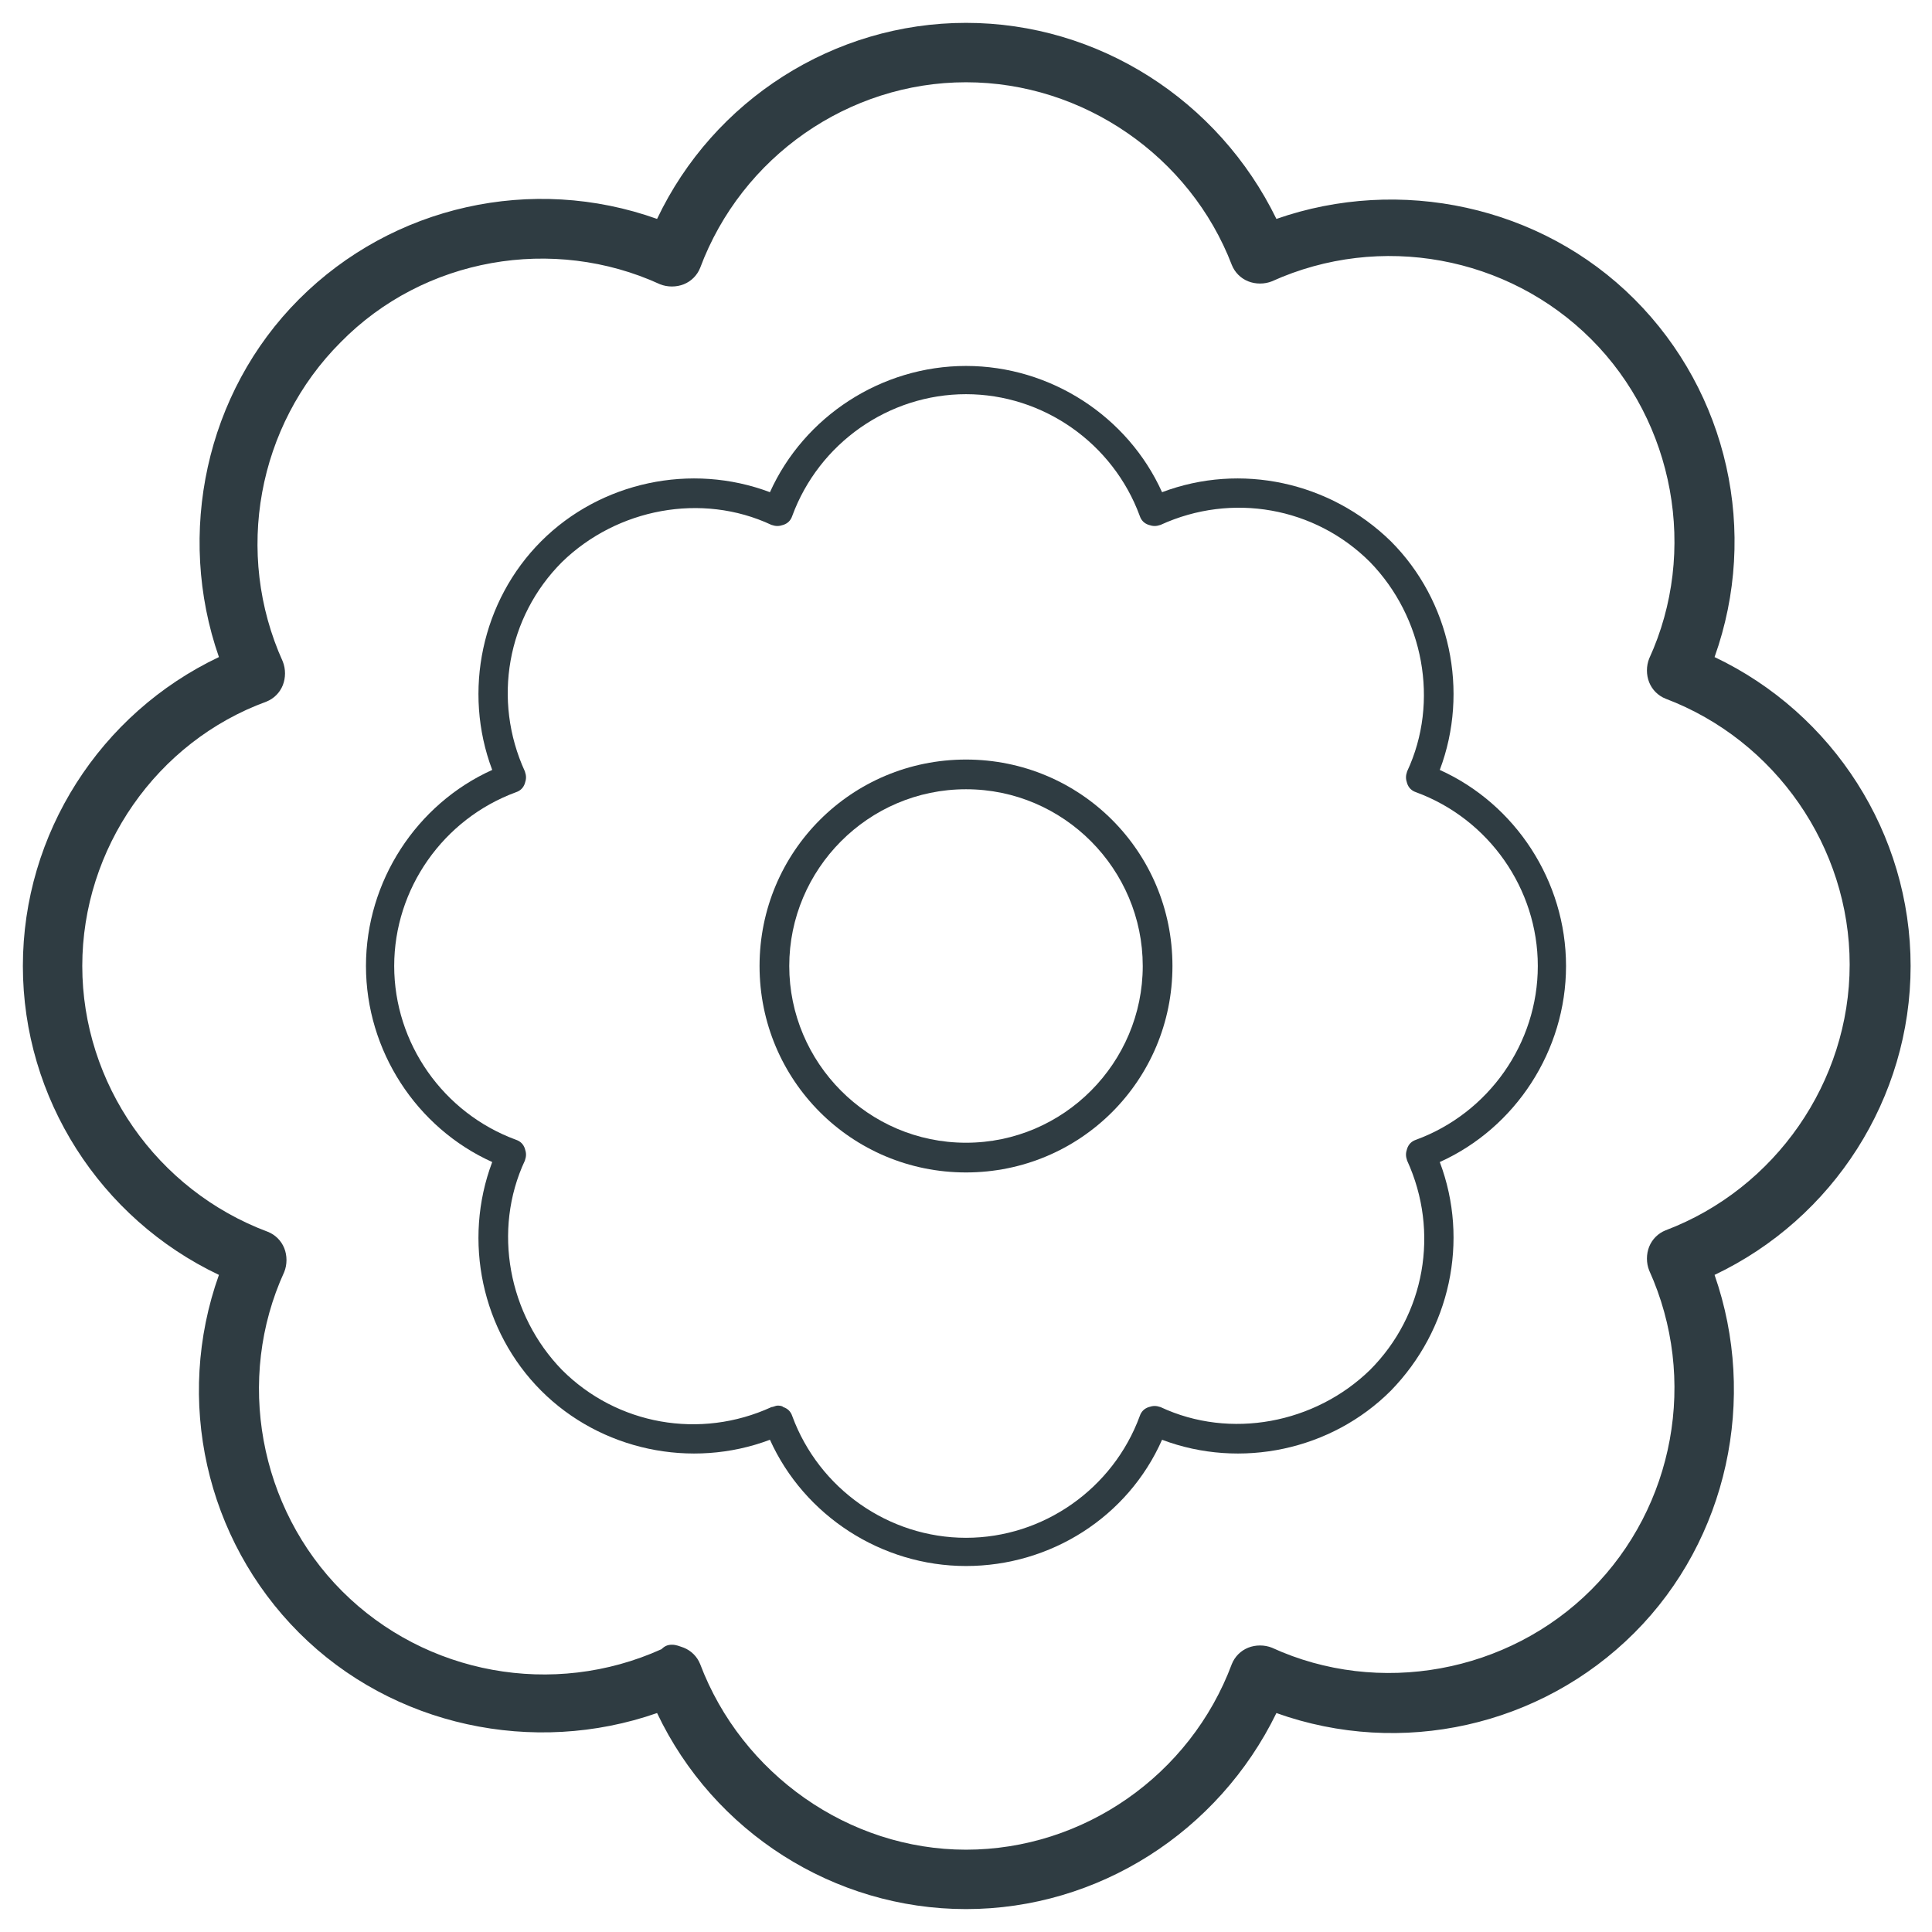
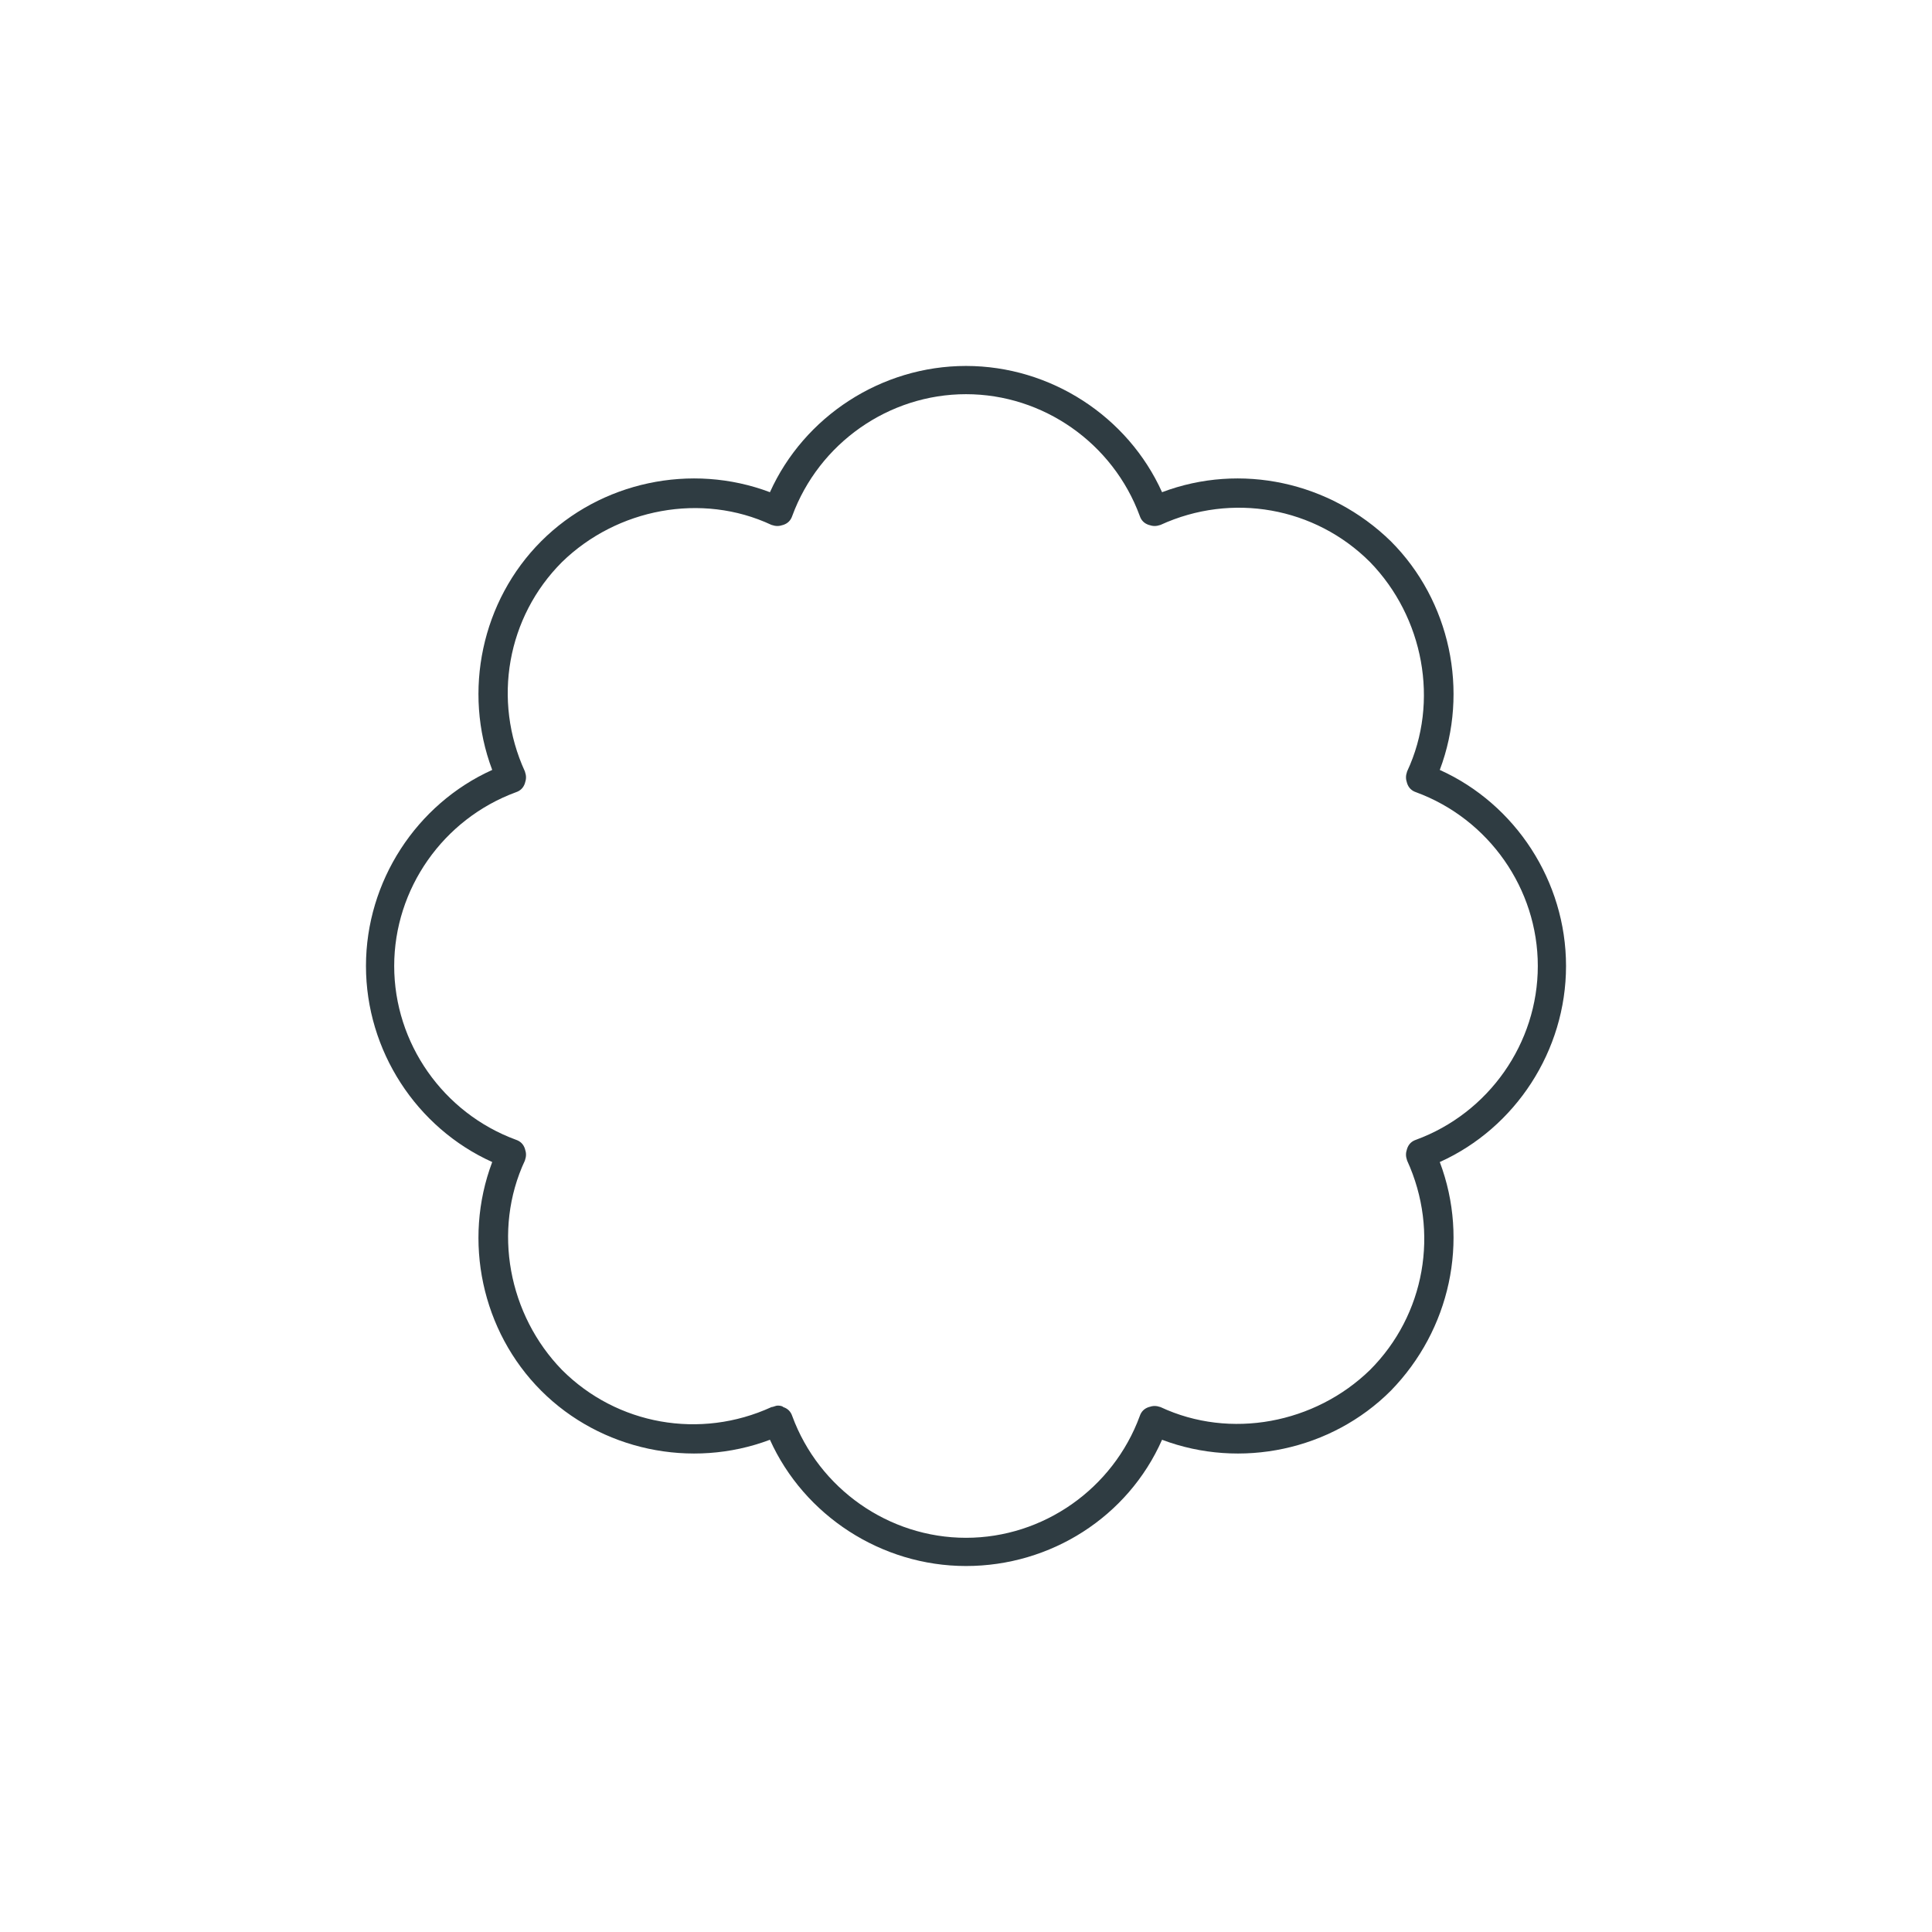
<svg xmlns="http://www.w3.org/2000/svg" width="800px" height="800px" version="1.1" viewBox="144 144 512 512">
  <g fill="#2f3c42">
-     <path d="m400 649.93c-35.031 0-66.914-20.469-81.867-51.957-32.668 11.414-70.062 3.543-94.859-21.254-24.797-24.797-33.062-61.797-21.254-94.859-31.492-14.953-51.957-46.836-51.957-81.863 0-35.031 20.469-66.914 51.957-81.867-11.414-32.668-3.543-70.062 21.254-94.859 24.797-24.797 61.797-33.062 94.859-21.254 14.953-31.492 46.836-51.957 81.867-51.957s66.914 20.469 82.262 51.957c32.668-11.414 70.062-3.543 94.859 21.254 24.797 24.797 33.062 61.797 21.254 94.859 31.488 14.957 51.957 46.84 51.957 81.867 0 35.031-20.469 66.914-51.957 81.867 11.414 32.668 3.543 70.062-21.254 94.859-24.797 24.797-61.797 33.062-94.859 21.254-15.352 31.488-47.234 51.953-82.262 51.953zm-77.934-70.059c1.18 0 1.969 0.395 3.148 0.789 1.969 0.789 3.543 2.363 4.328 4.328 11.02 29.125 39.359 49.199 70.453 49.199s59.434-19.68 70.453-49.199c0.789-1.969 2.363-3.543 4.328-4.328 1.969-0.789 4.328-0.789 6.297 0 28.34 12.988 62.582 6.691 84.625-15.352s28.34-55.891 15.352-84.625c-0.789-1.969-0.789-4.328 0-6.297 0.789-1.969 2.363-3.543 4.328-4.328 29.125-11.02 48.805-39.359 48.805-70.453s-19.68-59.434-48.805-70.453c-1.969-0.789-3.543-2.363-4.328-4.328-0.789-1.969-0.789-4.328 0-6.297 12.988-28.34 6.691-62.582-15.352-84.625s-55.891-28.34-84.625-15.352c-1.969 0.789-4.328 0.789-6.297 0-1.969-0.789-3.543-2.363-4.328-4.328-11.016-28.742-39.355-48.422-70.449-48.422-31.098 0-59.434 19.68-70.457 49.203-0.789 1.969-2.363 3.543-4.328 4.328-1.969 0.789-4.328 0.789-6.297 0-28.34-12.988-62.582-7.086-84.625 15.352-22.043 22.043-28.34 55.891-15.352 84.625 0.789 1.969 0.789 4.328 0 6.297-0.789 1.969-2.363 3.543-4.328 4.328-29.129 10.629-48.809 38.965-48.809 70.062 0 31.094 19.68 59.434 49.199 70.453 1.969 0.789 3.543 2.363 4.328 4.328 0.789 1.969 0.789 4.328 0 6.297-12.988 28.34-6.691 62.582 15.352 84.625 22.043 22.043 55.891 28.34 84.625 15.352 0.789-0.785 1.574-1.18 2.758-1.18z" />
    <path d="m400 559.01c-22.434 0-42.902-13.383-51.957-33.457-20.859 7.871-44.871 2.754-60.613-12.988-15.742-15.742-20.859-39.754-12.988-60.613-20.074-9.055-33.457-29.52-33.457-51.957 0-22.434 13.383-42.902 33.457-51.957-7.871-20.859-2.754-44.871 12.988-60.613 15.742-15.742 39.754-20.859 60.613-12.988 9.055-20.074 29.52-33.457 51.957-33.457 22.434 0 42.902 13.383 51.957 33.457 20.859-7.871 44.477-2.754 60.613 12.988 15.742 15.742 20.859 39.754 12.988 60.613 20.074 9.055 33.457 29.52 33.457 51.957 0 22.434-13.383 42.902-33.457 51.957 7.871 20.859 2.754 44.477-12.988 60.613-15.742 15.742-39.754 20.859-60.613 12.988-9.055 20.469-29.523 33.457-51.957 33.457zm-49.988-42.508c0.395 0 1.18 0 1.574 0.395 1.18 0.395 1.969 1.18 2.363 2.363 7.086 19.285 25.586 32.273 46.051 32.273 20.469 0 38.965-12.988 46.051-32.273 0.395-1.18 1.18-1.969 2.363-2.363 1.18-0.395 1.969-0.395 3.148 0 18.5 8.66 40.934 4.328 55.496-9.84 14.562-14.562 18.5-36.605 9.84-55.496-0.395-1.18-0.395-1.969 0-3.148 0.395-1.18 1.18-1.969 2.363-2.363 19.285-7.086 32.273-25.586 32.273-46.051 0-20.469-12.988-38.965-32.273-46.051-1.18-0.395-1.969-1.18-2.363-2.363-0.395-1.18-0.395-1.969 0-3.148 8.66-18.5 4.328-40.934-9.84-55.496-14.562-14.562-36.605-18.5-55.496-9.84-1.18 0.395-1.969 0.395-3.148 0-1.18-0.395-1.969-1.18-2.363-2.363-7.086-19.285-25.586-32.273-46.051-32.273-20.469 0-38.965 12.988-46.051 32.273-0.395 1.18-1.18 1.969-2.363 2.363-1.18 0.395-1.969 0.395-3.148 0-18.5-8.66-40.934-4.328-55.496 9.84-14.562 14.562-18.5 36.605-9.84 55.496 0.395 1.18 0.395 1.969 0 3.148-0.395 1.18-1.18 1.969-2.363 2.363-19.285 7.086-32.273 25.586-32.273 46.051 0 20.469 12.988 38.965 32.273 46.051 1.18 0.395 1.969 1.18 2.363 2.363 0.395 1.18 0.395 1.969 0 3.148-8.66 18.5-4.328 40.934 9.84 55.496 14.562 14.562 36.605 18.5 55.496 9.84 0.395 0 1.18-0.395 1.574-0.395z" />
-     <path d="m400 454.71c-30.309 0-54.711-24.402-54.711-54.711s24.402-54.711 54.711-54.711 54.711 24.402 54.711 54.711c0 30.305-24.406 54.711-54.711 54.711zm0-101.55c-25.977 0-46.84 21.254-46.84 46.84 0 25.582 20.859 46.836 46.84 46.836 25.977 0 46.84-21.254 46.84-46.84-0.004-25.582-20.863-46.836-46.84-46.836z" />
  </g>
</svg>